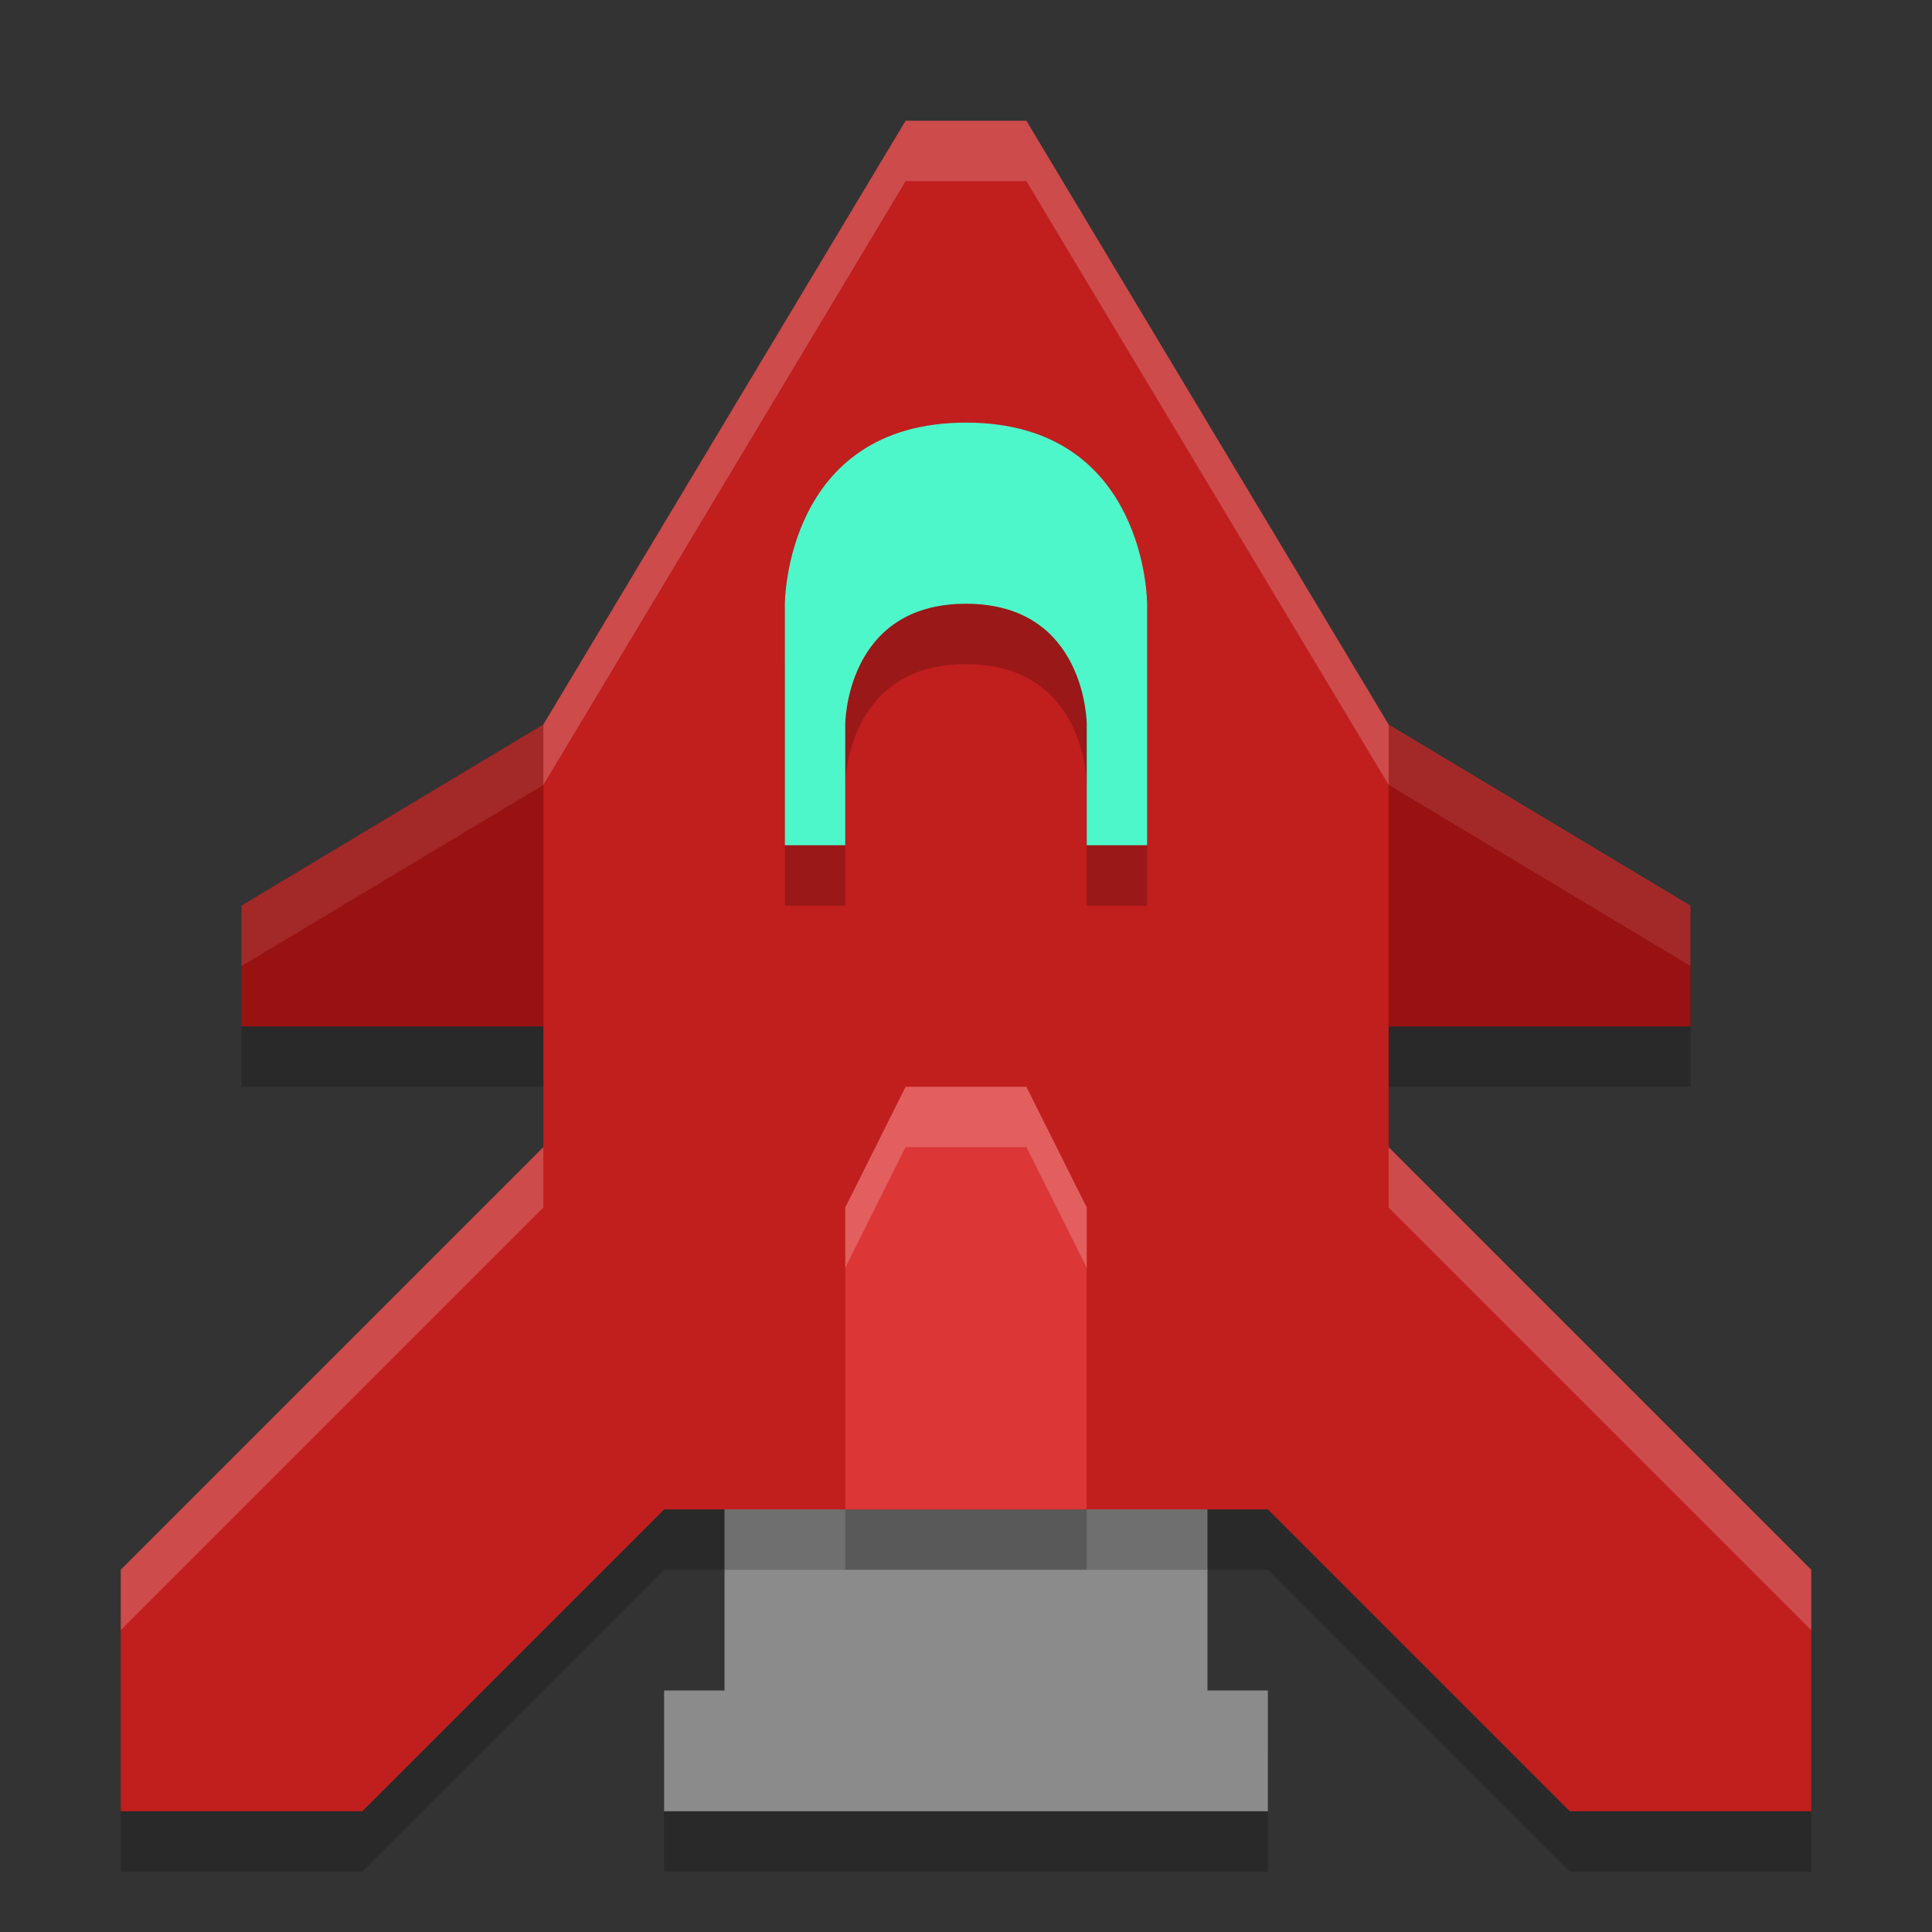
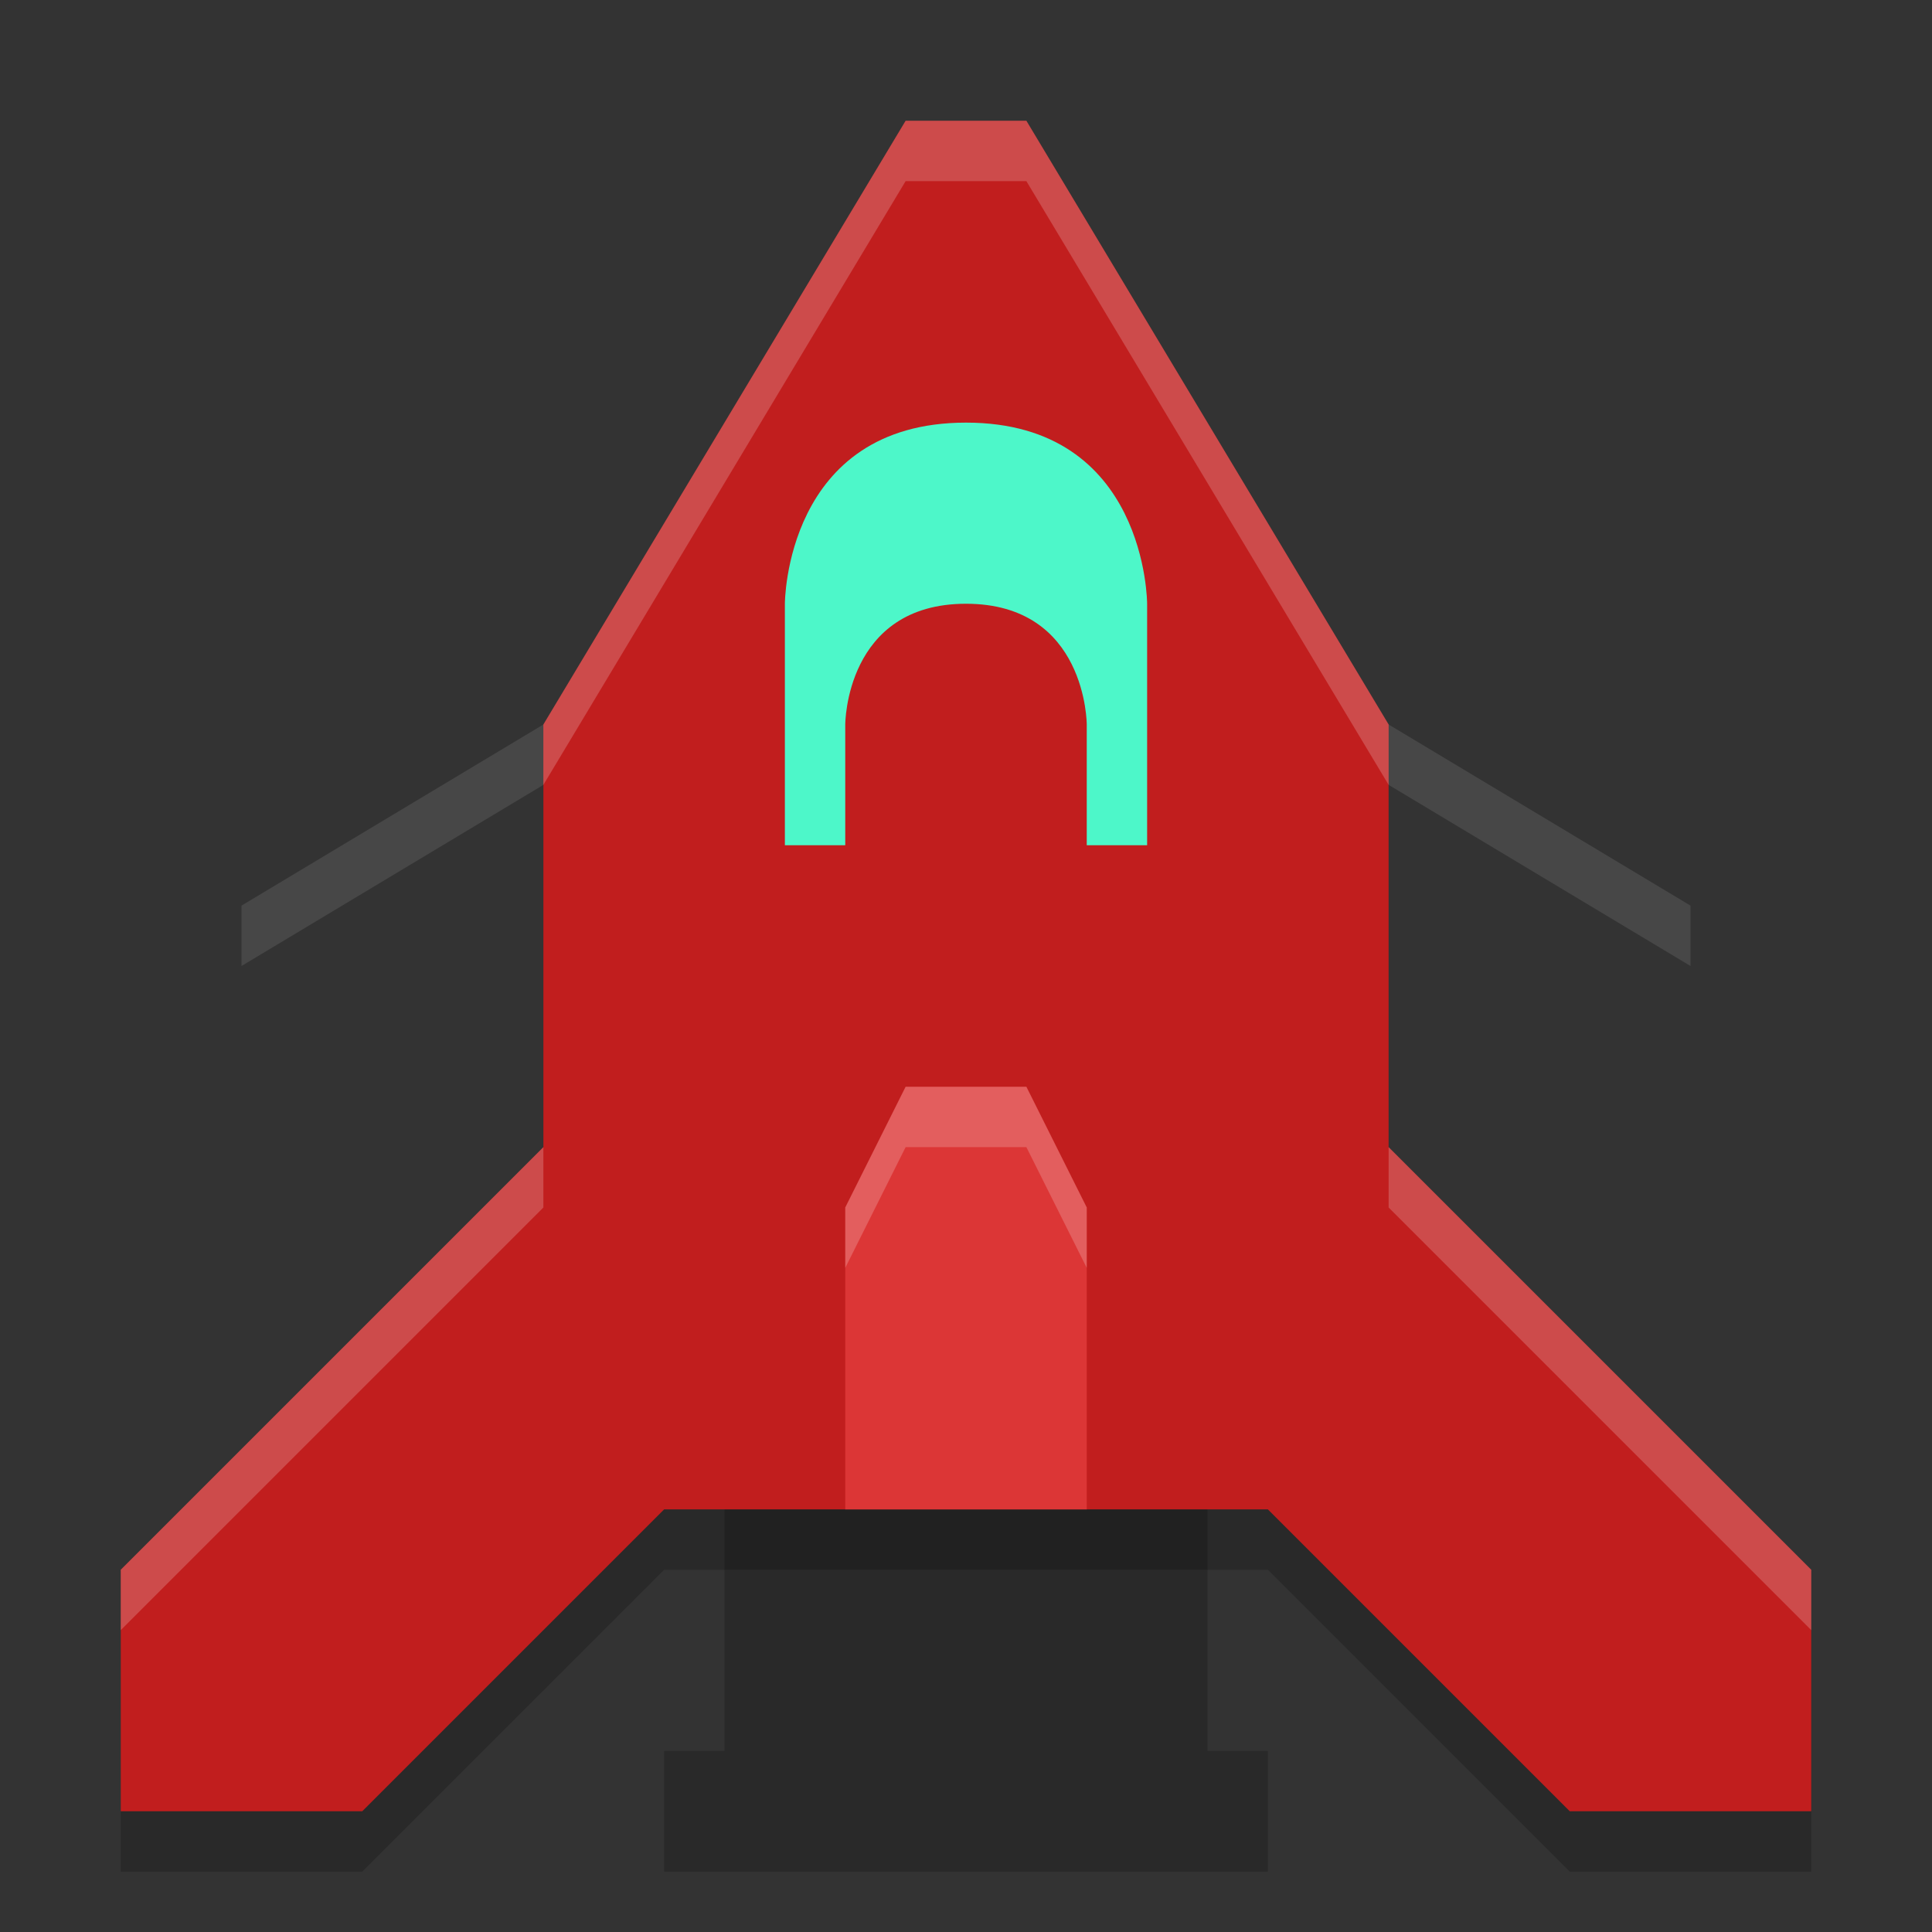
<svg xmlns="http://www.w3.org/2000/svg" width="32" height="32" version="1.1">
  <rect width="100%" height="100%" fill="#333333" stroke="none" />
  <path d="m12 25v4h-1v2h10v-2h-1v-4z" style="opacity:.2" />
-   <path d="m4 18h24v-2l-5-3h-14l-5 3z" style="opacity:.2" />
-   <path d="m4 17h24v-2l-5-3h-14l-5 3z" style="fill:#991212" />
-   <path d="m9 12-5 3v1l5-3h14l5 3v-1l-5-3h-14z" style="fill:#ffffff;opacity:.1" />
-   <path d="m12 24v4h-1v2h10v-2h-1v-4z" style="fill:#8b8b8b" />
+   <path d="m9 12-5 3v1l5-3h14l5 3v-1l-5-3h-14" style="fill:#ffffff;opacity:.1" />
  <path d="m15 3-6 10v7l-7 7v4h4l5-5h10l5 5h4v-4l-7-7v-7l-6-10z" style="opacity:.2" />
  <path d="m15 2-6 10v7l-7 7v4h4l5-5h10l5 5h4v-4l-7-7v-7l-6-10z" style="fill:#c11e1e" />
  <path d="m15 2-6 10v1l6-10h2l6 10v-1l-6-10h-2zm-6 17-7 7v1l7-7v-1zm14 0v1l7 7v-1l-7-7z" style="fill:#ffffff;opacity:.2" />
-   <path d="m14 26h4v-5l-1-2h-2l-1 2z" style="opacity:.2" />
  <path d="m14 25h4v-5l-1-2h-2l-1 2z" style="fill:#dc3636" />
-   <path d="m13 15h1v-2s0-2 2-2 2 2 2 2v2h1v-4s0-3-3-3-3 3-3 3z" style="opacity:.2" />
  <path d="m13 14h1v-2s0-2 2-2 2 2 2 2v2h1v-4s0-3-3-3-3 3-3 3z" style="fill:#4df7c9" />
  <path d="m15 18-1 2v1l1-2h2l1 2v-1l-1-2h-2z" style="fill:#ffffff;opacity:.2" />
</svg>